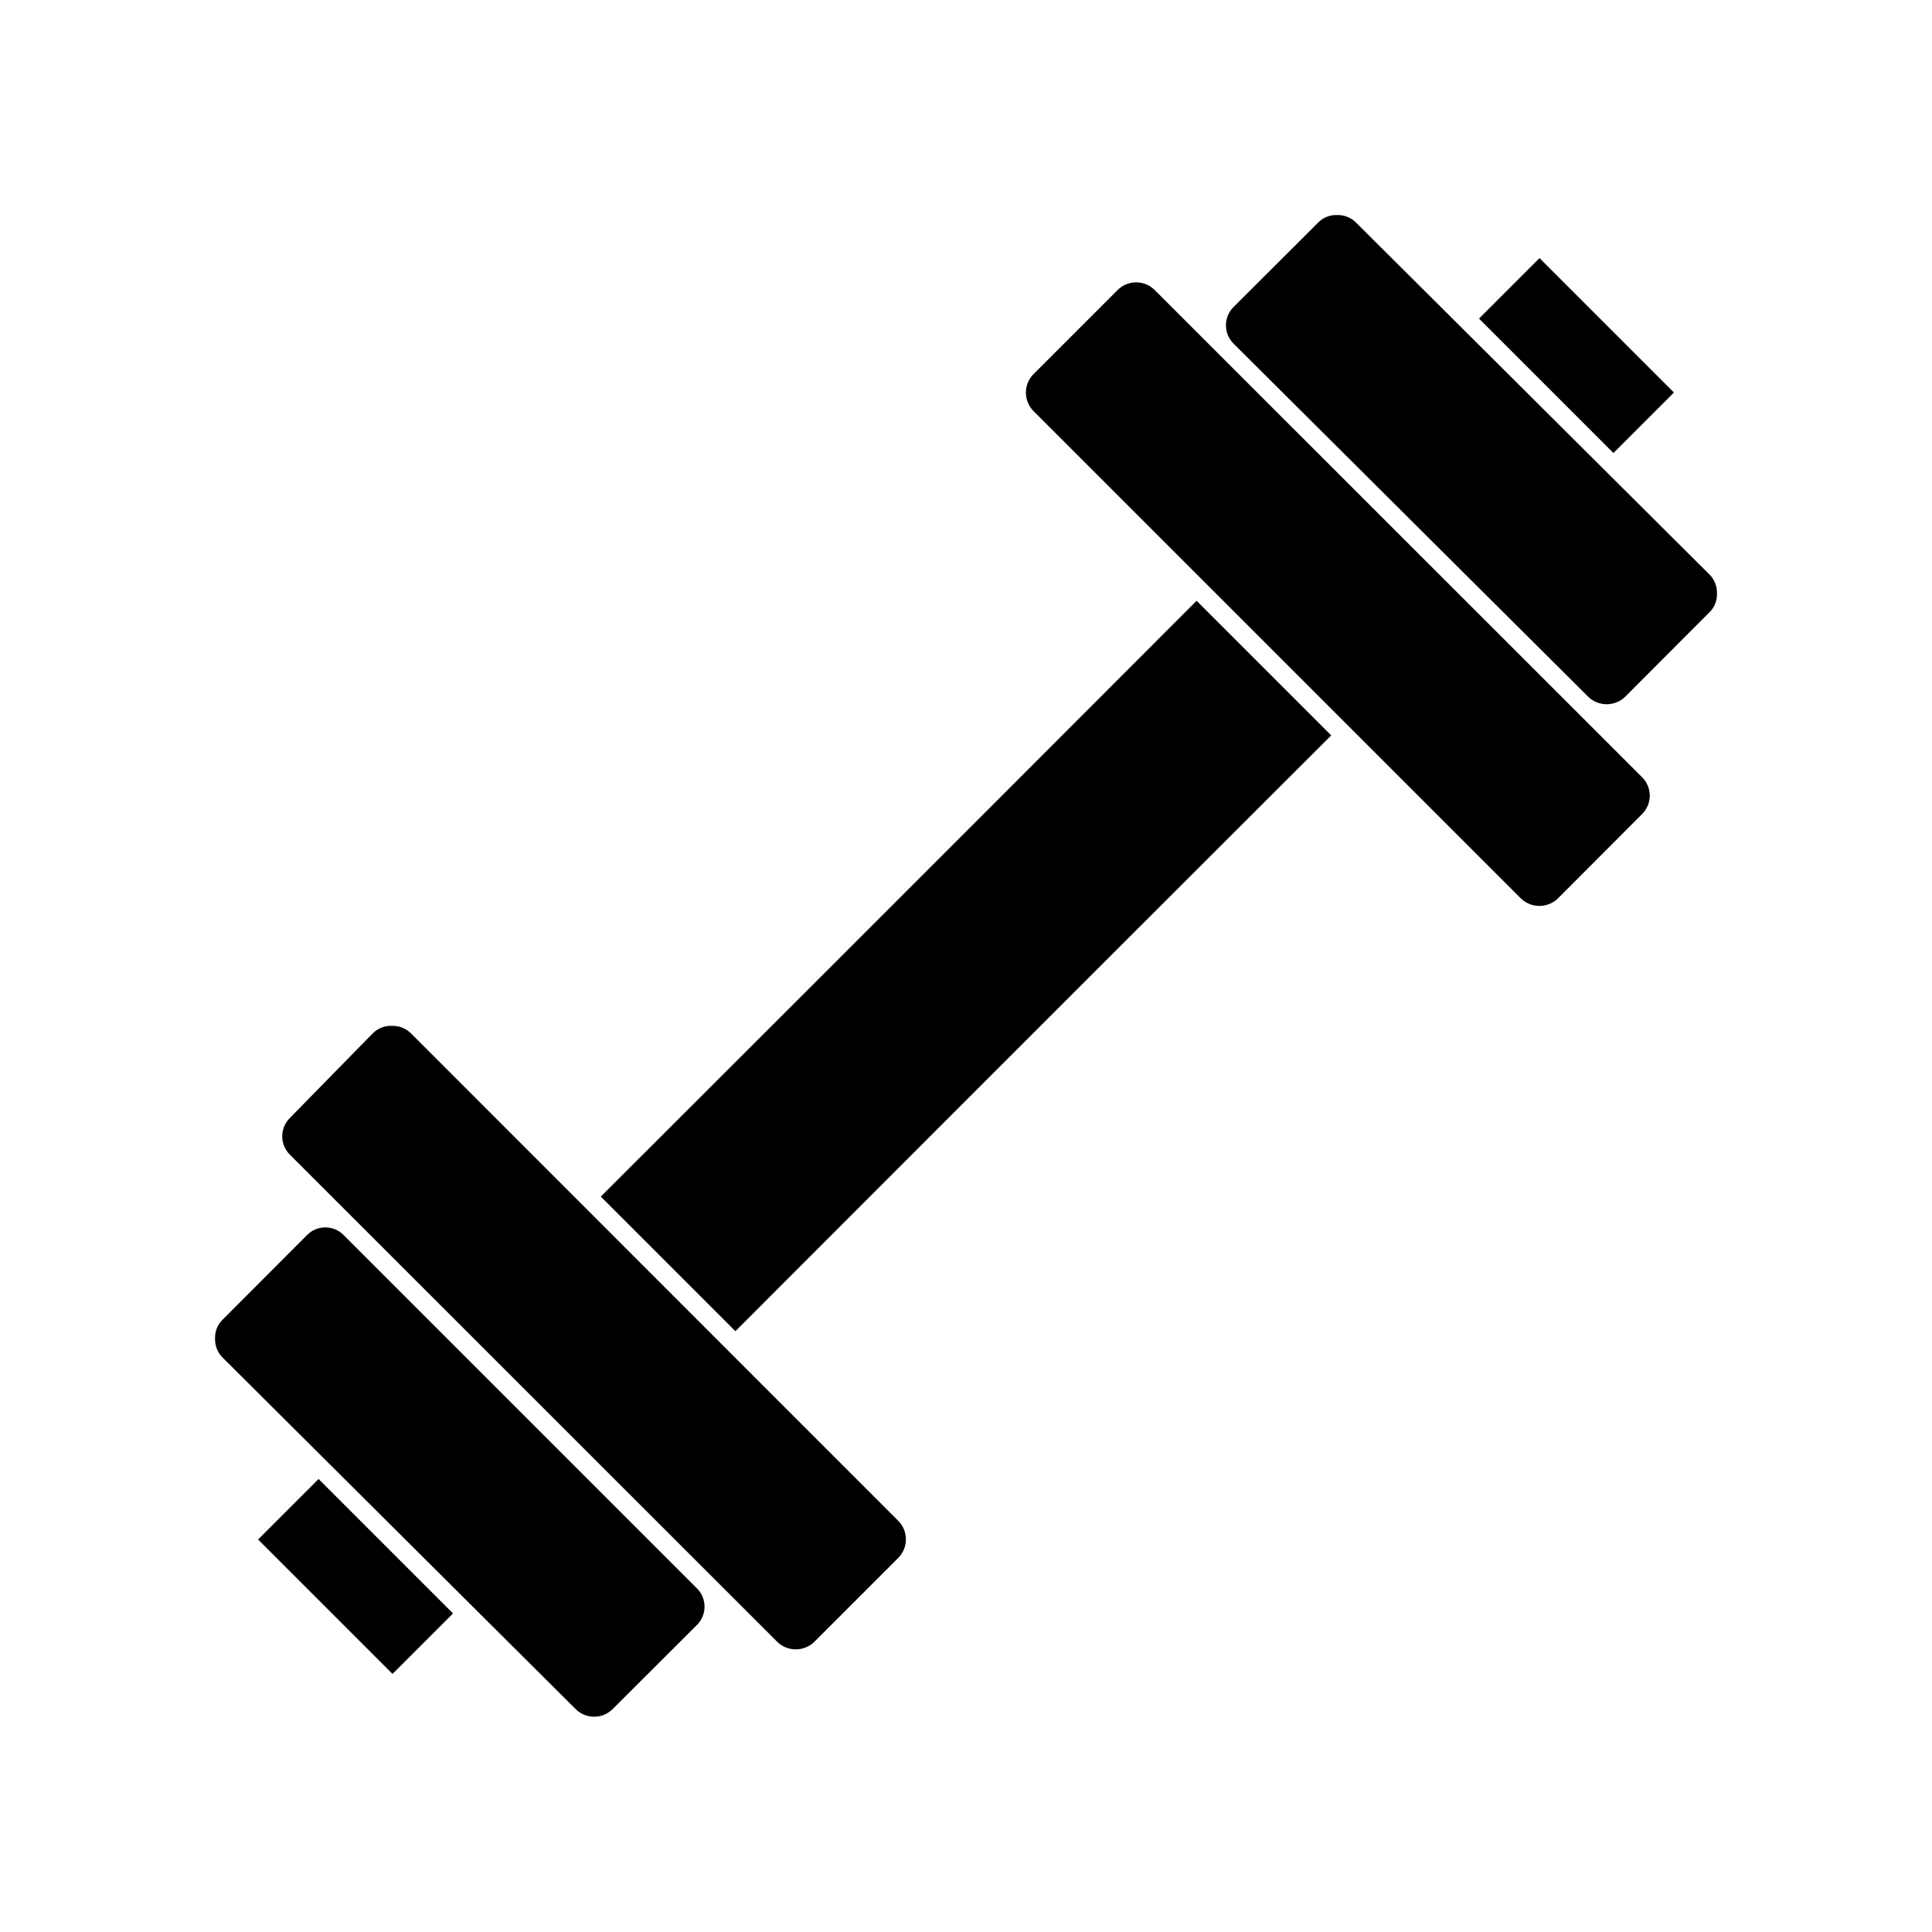
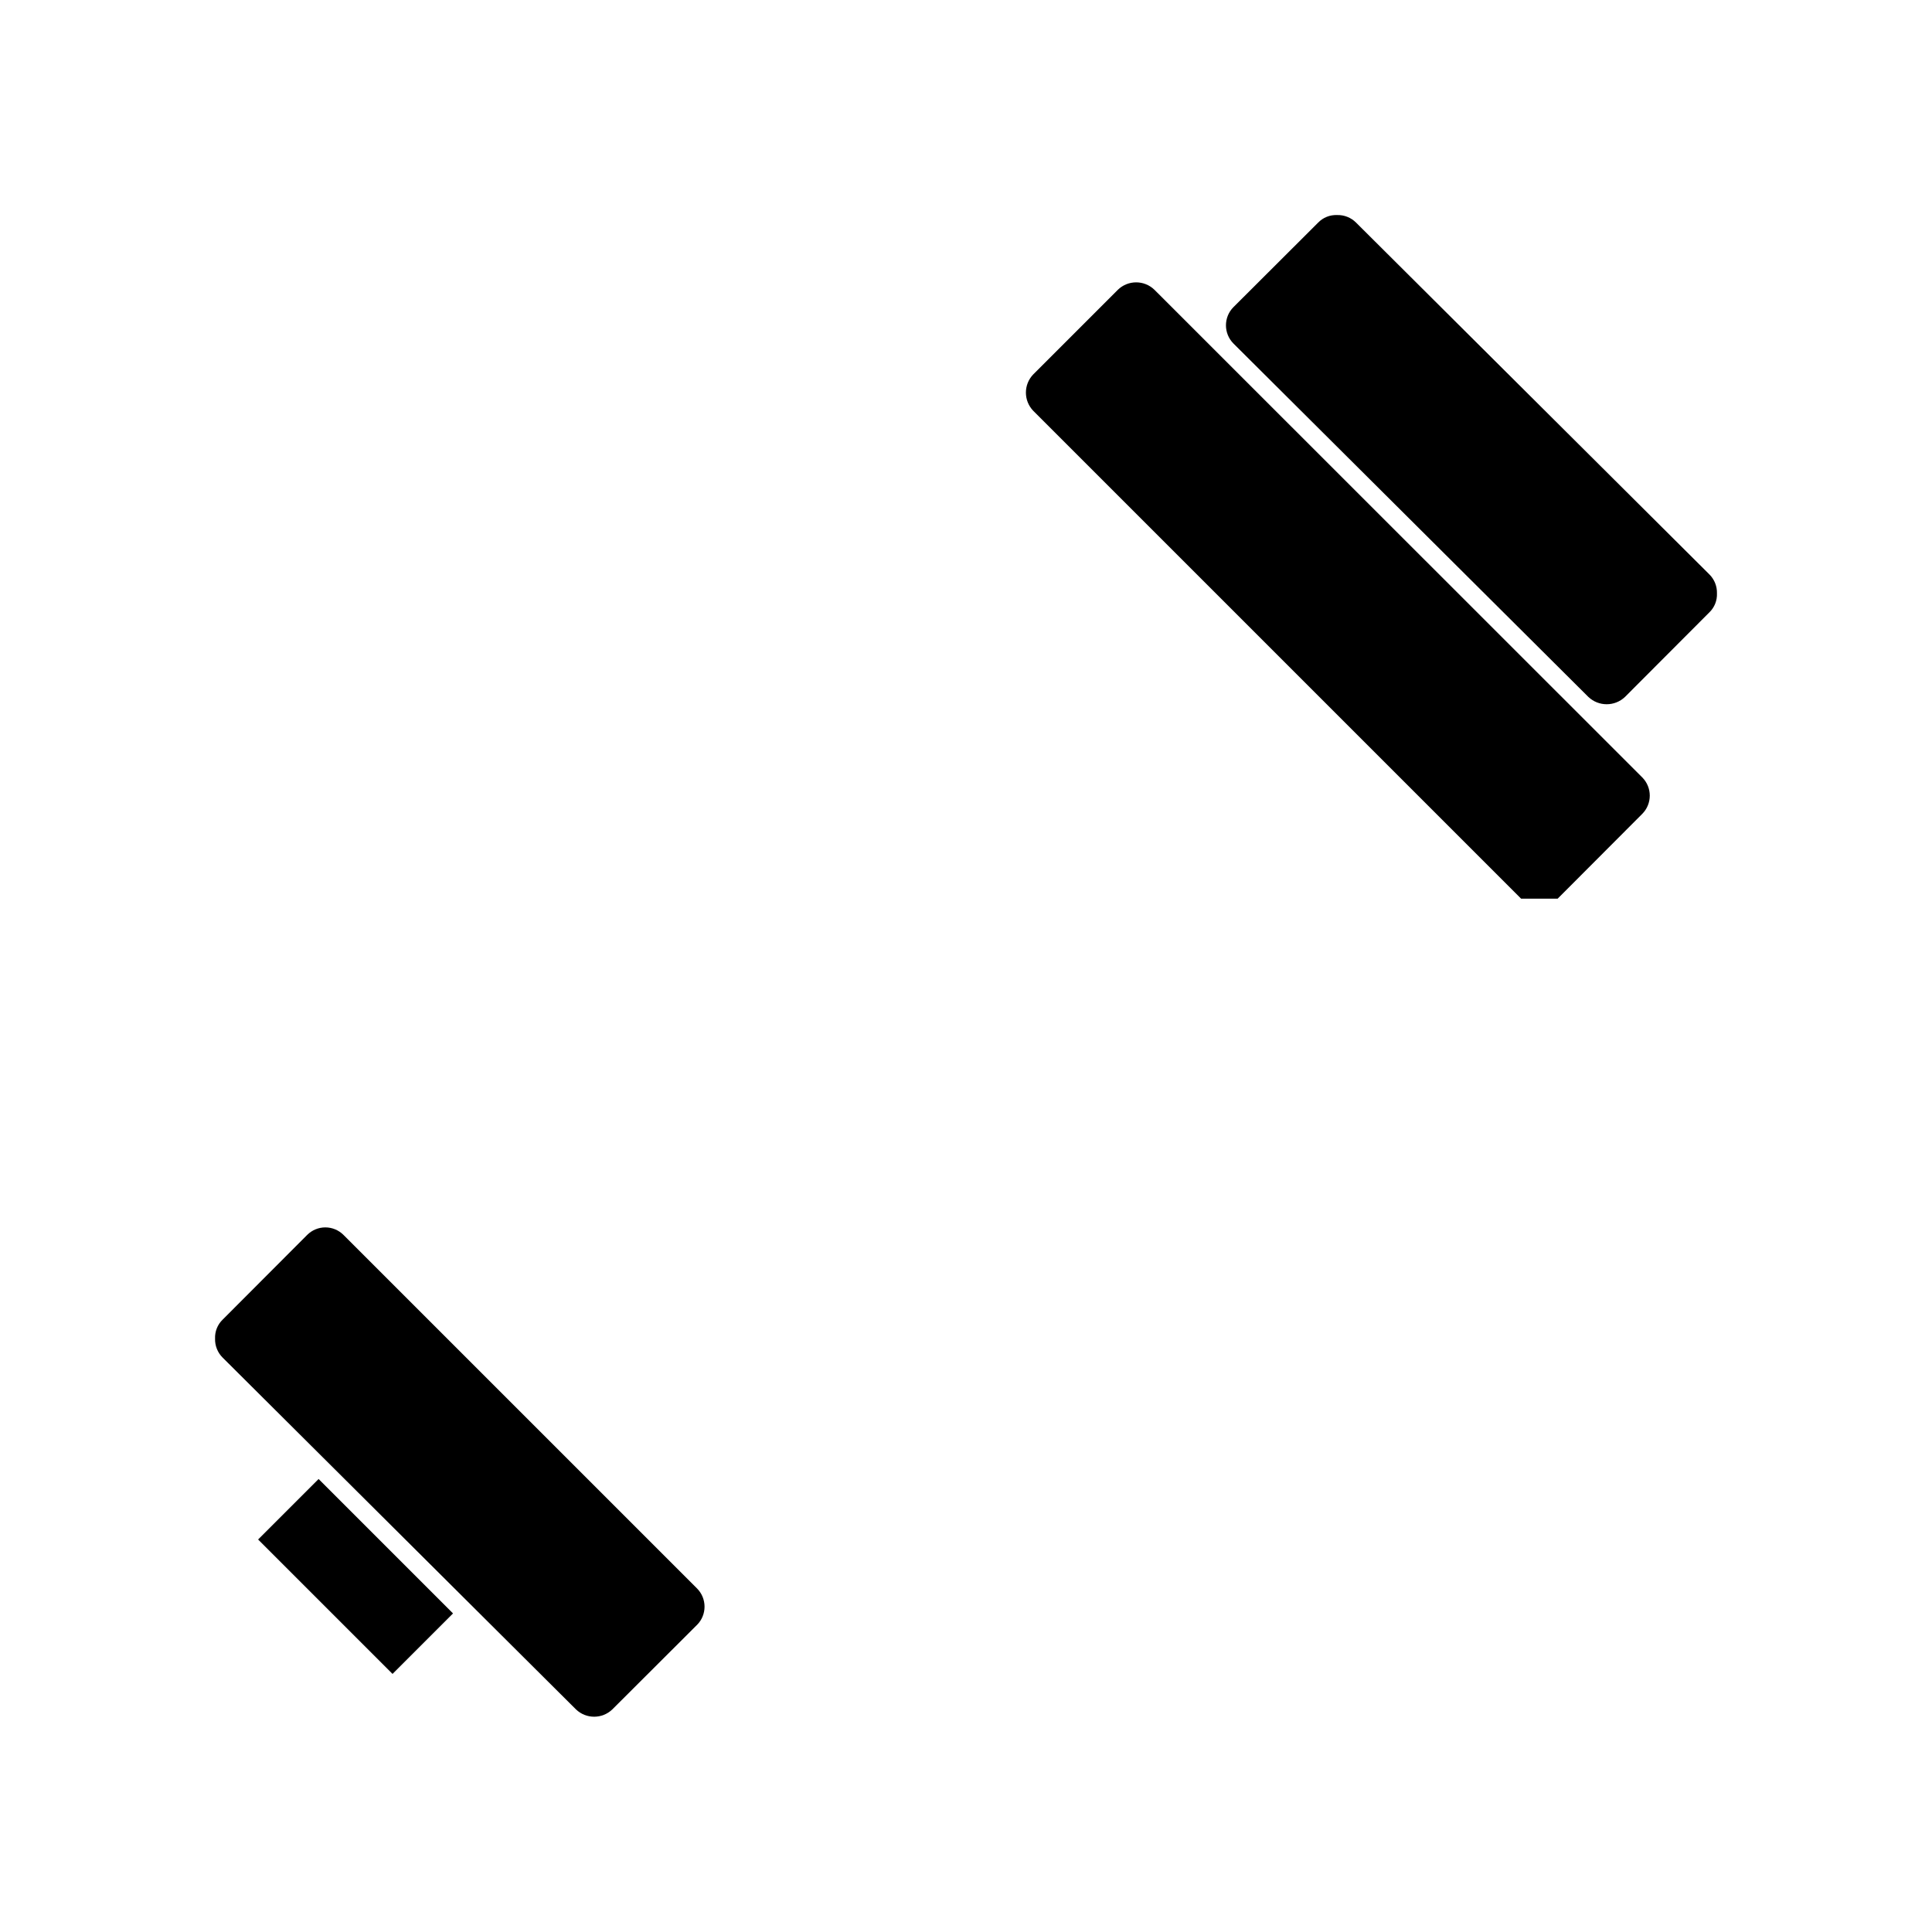
<svg xmlns="http://www.w3.org/2000/svg" fill="#000000" width="800px" height="800px" version="1.1" viewBox="144 144 512 512">
  <g>
    <path d="m212.4 551.98 16.031-16.031 35.625 35.625-16.031 16.031z" />
-     <path d="m391.64 443.98 52.344-52.344 52.801-52.75-35.672-35.672-52.746 52.801-52.348 52.348-52.801 52.746 35.672 35.672z" />
    <path d="m296.62 596.99c2.695 2.609 6.977 2.609 9.672 0l22.418-22.371h0.004c2.664-2.672 2.664-6.996 0-9.672l-93.66-93.656c-1.277-1.293-3.019-2.019-4.836-2.019s-3.559 0.727-4.836 2.019l-22.371 22.418c-1.363 1.312-2.094 3.148-2.016 5.039-0.055 1.887 0.676 3.711 2.016 5.039z" />
-     <path d="m359.7 579.2 22.418-22.418c2.609-2.695 2.609-6.977 0-9.676l-129.23-129.28c-1.348-1.309-3.164-2.016-5.039-1.965-1.879-0.074-3.707 0.637-5.039 1.965l-22.016 22.473c-2.664 2.672-2.664 6.996 0 9.672l129.28 129.23c2.711 2.527 6.914 2.527 9.625 0z" />
-     <path d="m535.95 228.43 16.031-16.031 35.625 35.625-16.031 16.031z" />
    <path d="m564.95 328.71c2.719 2.559 6.957 2.559 9.672 0l22.371-22.422c1.363-1.312 2.098-3.148 2.016-5.039 0.055-1.883-0.676-3.711-2.016-5.035l-93.609-93.207c-1.324-1.34-3.152-2.07-5.035-2.016-1.891-0.078-3.727 0.652-5.039 2.016l-22.418 22.371h-0.004c-2.664 2.672-2.664 7 0 9.672z" />
-     <path d="m556.79 382.16 22.418-22.469c2.664-2.676 2.664-7 0-9.676l-129.28-129.23c-2.695-2.609-6.977-2.609-9.672 0l-22.422 22.422c-2.609 2.695-2.609 6.977 0 9.672l129.28 129.28c2.719 2.559 6.957 2.559 9.676 0z" />
+     <path d="m556.79 382.16 22.418-22.469c2.664-2.676 2.664-7 0-9.676l-129.28-129.23c-2.695-2.609-6.977-2.609-9.672 0l-22.422 22.422c-2.609 2.695-2.609 6.977 0 9.672l129.28 129.28z" />
  </g>
</svg>